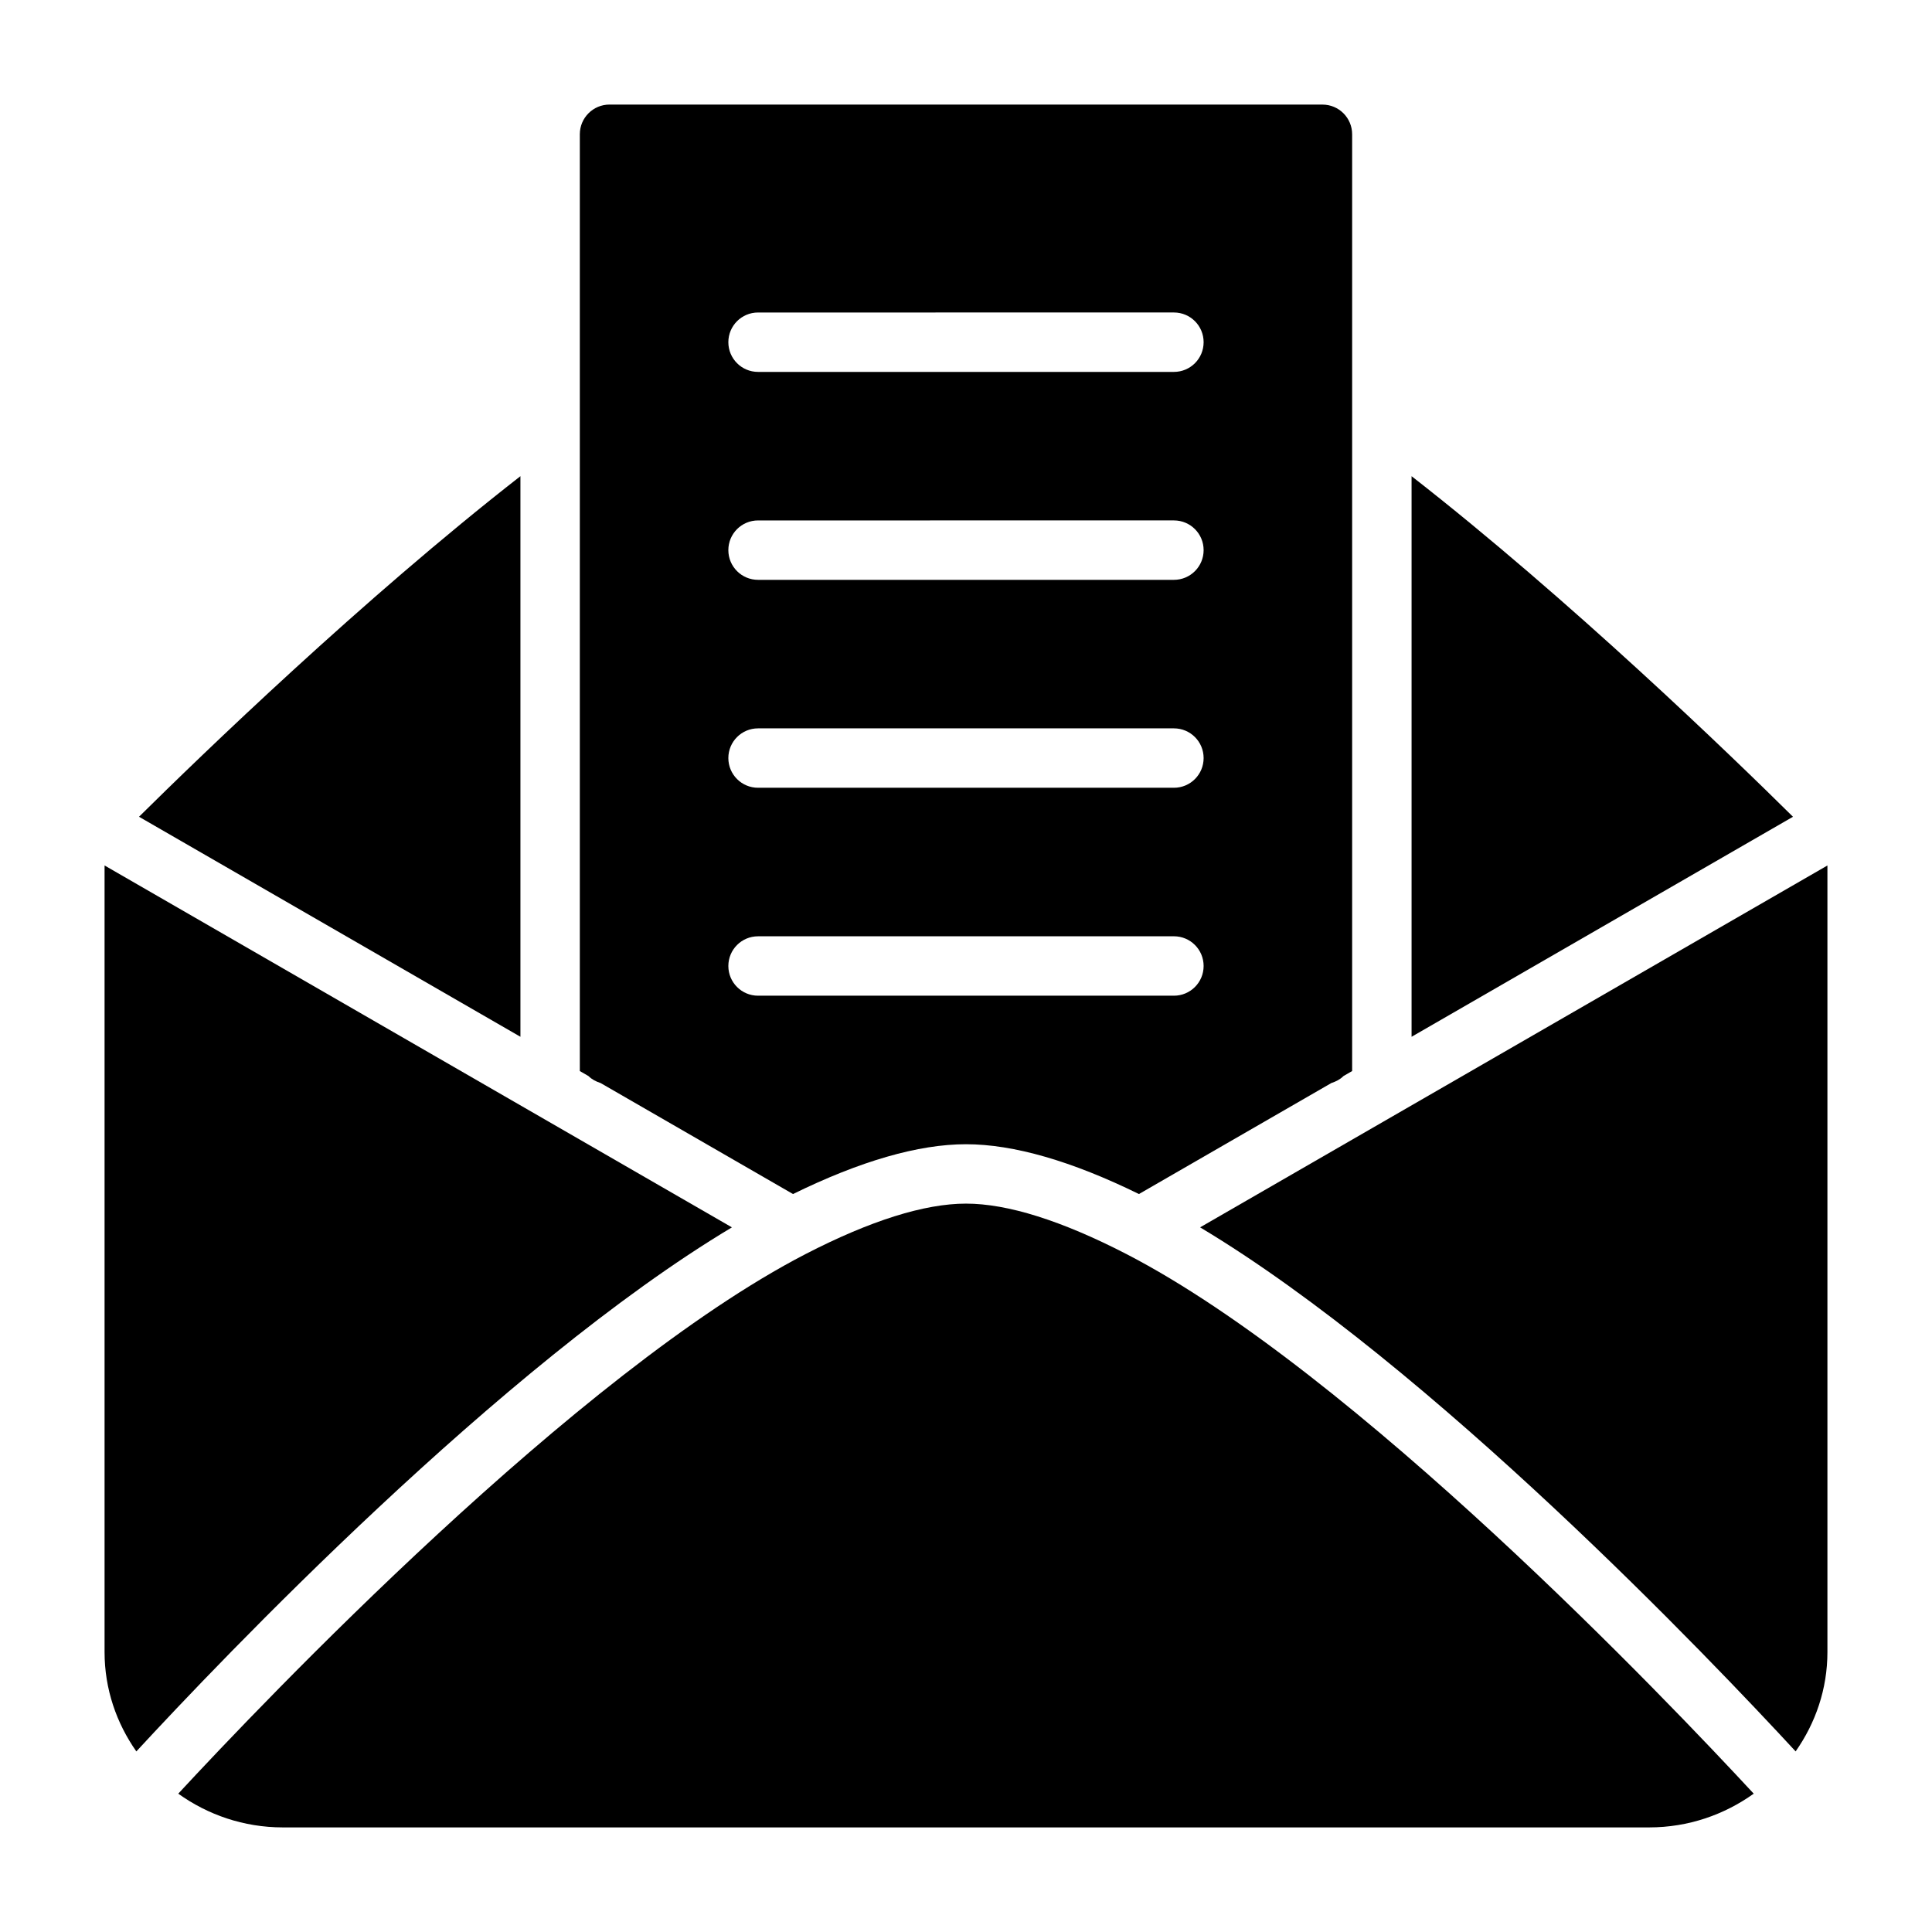
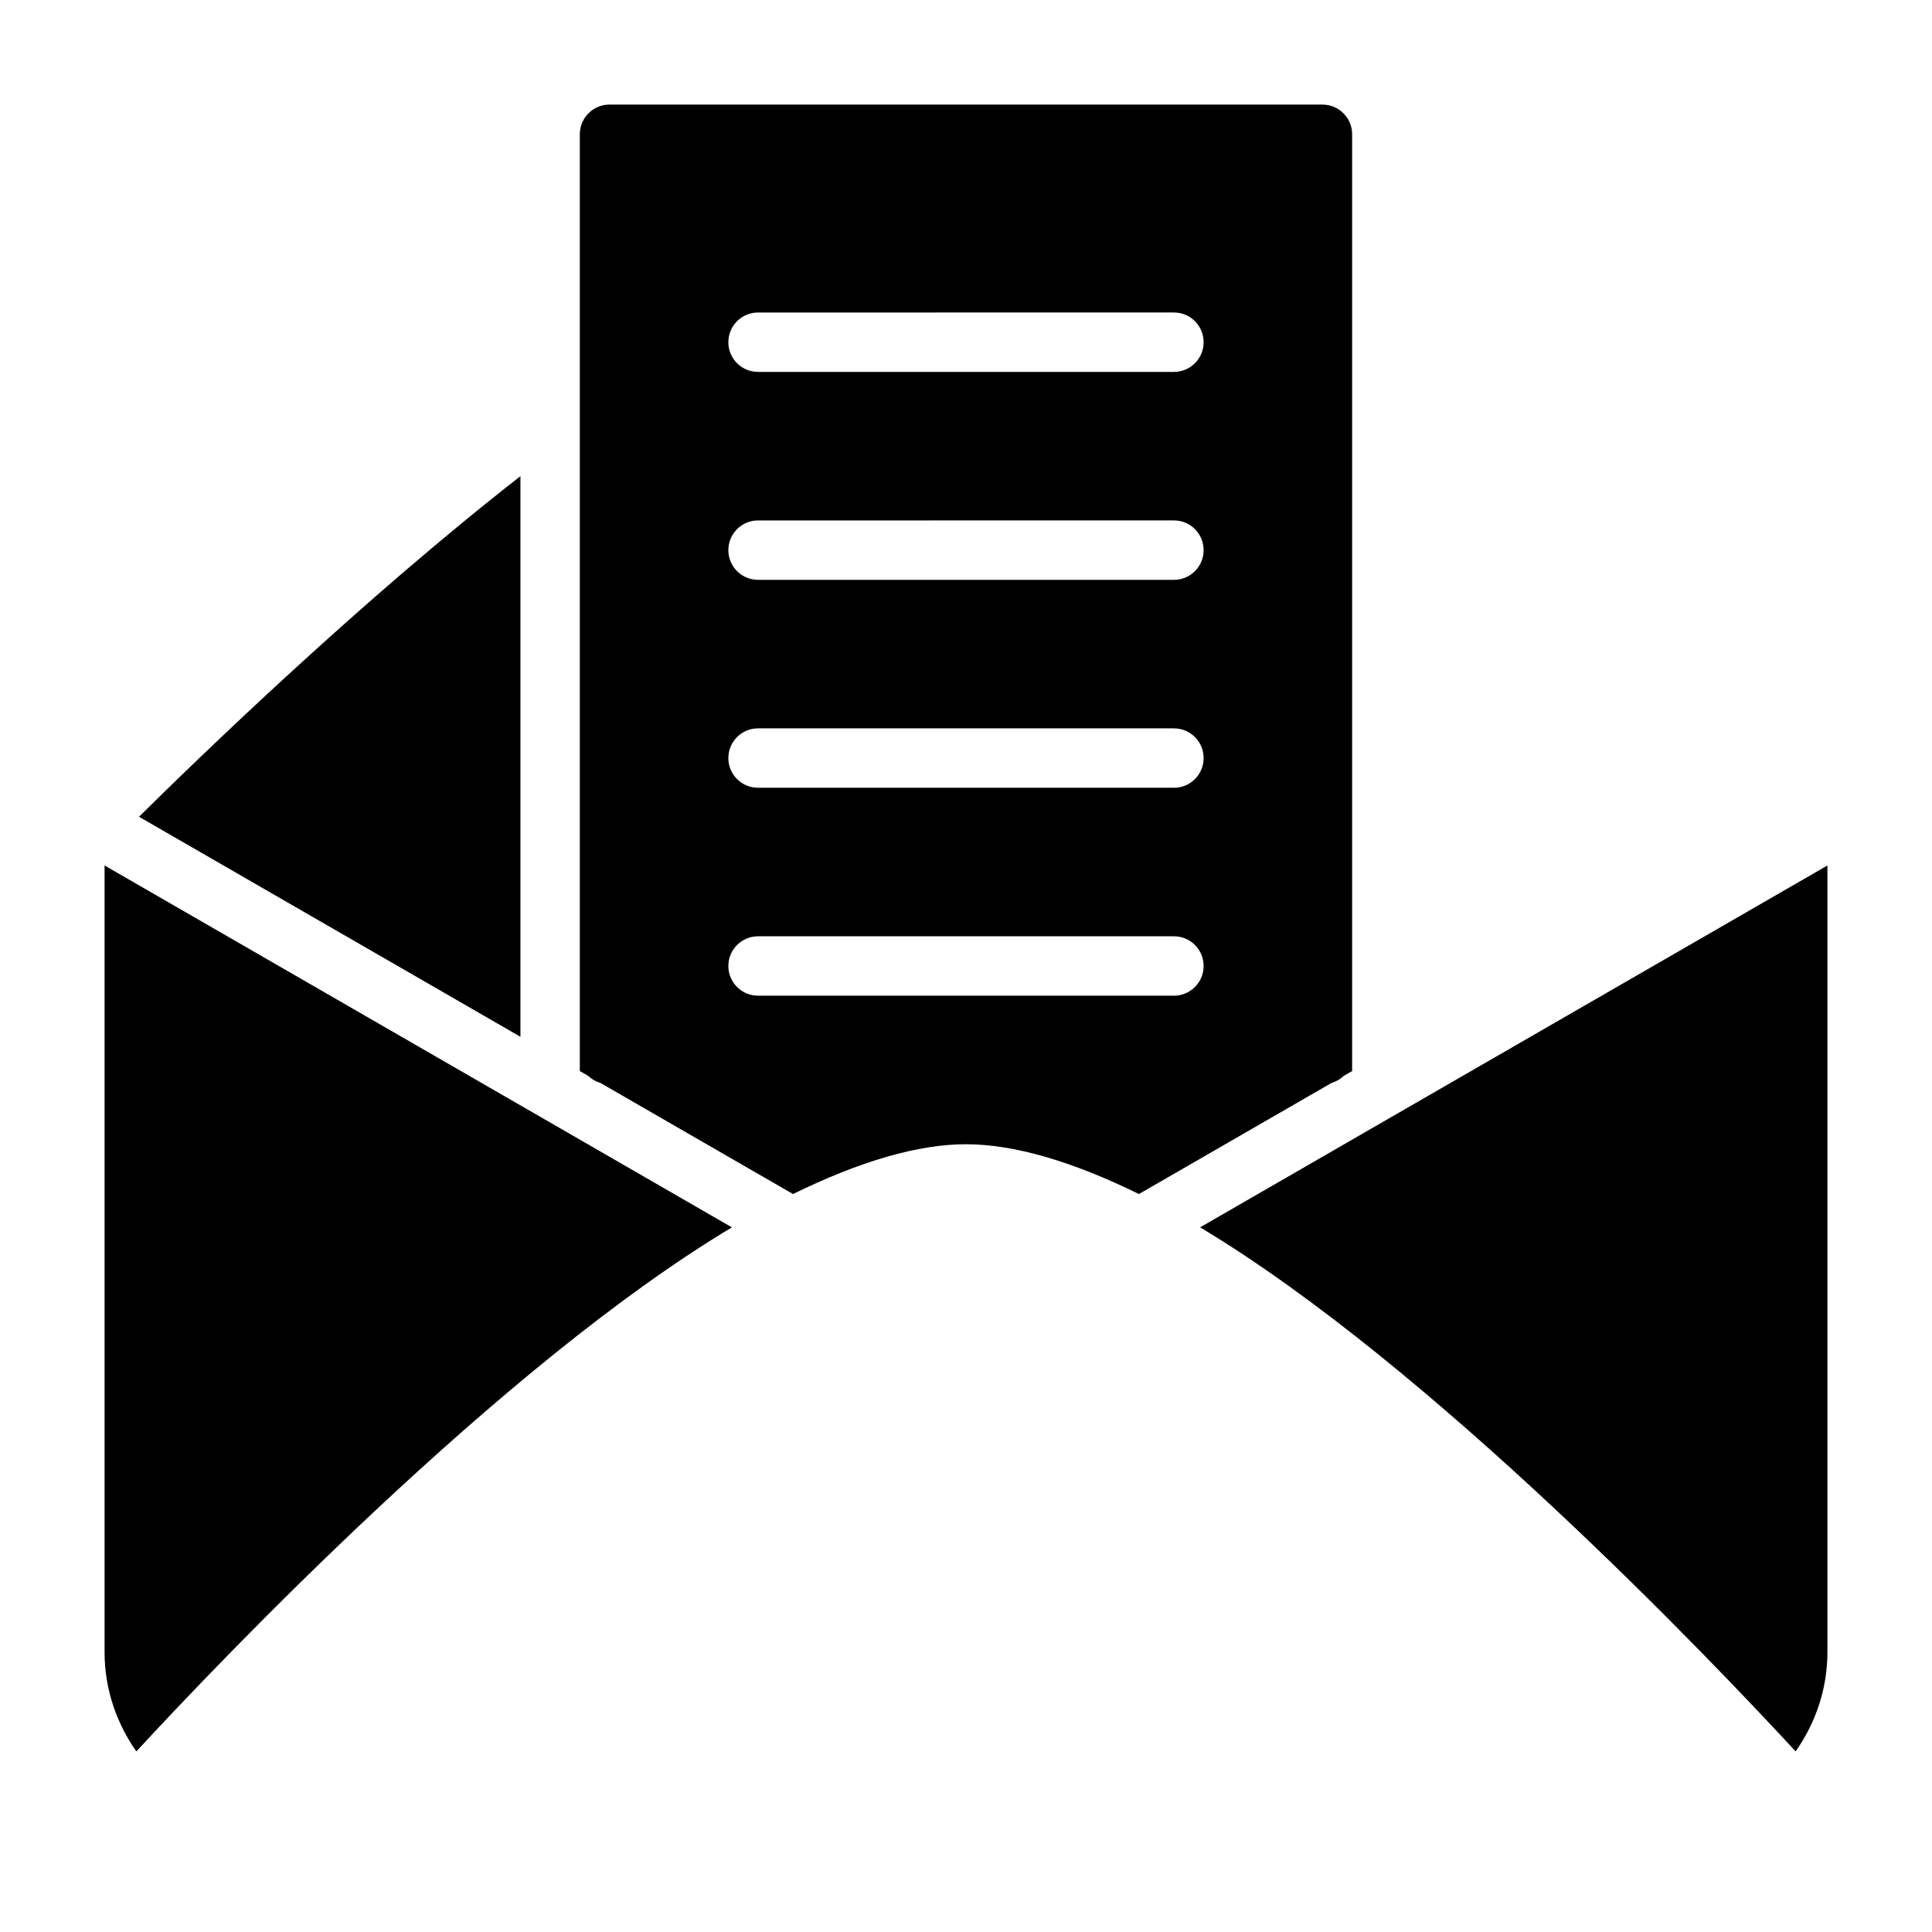
<svg xmlns="http://www.w3.org/2000/svg" fill="#000000" width="800px" height="800px" version="1.1" viewBox="144 144 512 512">
  <g>
    <path d="m337.96 469.26-166.25-95.902v208.47c0 9.781 3.156 18.816 8.422 26.316 22.145-23.988 96.57-102.21 157.83-138.88z" />
-     <path d="m442.52 476.34c-17.199-8.871-31.504-13.367-42.52-13.367-11.012 0-25.32 4.496-42.52 13.367-60.559 31.301-143.82 118.79-166.24 143 7.793 5.586 17.34 8.941 27.699 8.941h362.11c10.359 0 19.906-3.356 27.703-8.941-22.418-24.215-105.68-111.7-166.23-143z" />
    <path d="m462.04 469.26c61.262 36.68 135.68 114.89 157.82 138.88 5.266-7.5 8.426-16.535 8.426-26.316v-208.46z" />
    <path d="m281.92 270.19c-41.902 32.66-84.773 74.121-101.08 90.258l101.08 58.309z" />
-     <path d="m518.08 270.19v148.57l101.08-58.309c-16.309-16.141-59.184-57.598-101.08-90.258z" />
    <path d="m494.46 171.71h-188.93c-4.348 0-7.871 3.519-7.871 7.871v248.26l2.289 1.32c0.875 0.883 1.992 1.457 3.203 1.848l51.004 29.422c17.785-8.723 33.211-13.199 45.84-13.199s28.059 4.477 45.836 13.199l51.004-29.422c1.215-0.391 2.336-0.969 3.211-1.852l2.285-1.32v-248.25c0-4.352-3.523-7.871-7.875-7.871zm-39.359 236.16h-110.21c-4.348 0-7.871-3.519-7.871-7.871s3.523-7.871 7.871-7.871l110.21-0.004c4.352 0 7.871 3.519 7.871 7.871 0.004 4.352-3.519 7.875-7.871 7.875zm0-55.105h-110.21c-4.348 0-7.871-3.519-7.871-7.871 0-4.352 3.523-7.871 7.871-7.871h110.21c4.352 0 7.871 3.519 7.871 7.871 0.004 4.352-3.519 7.871-7.871 7.871zm0-55.102h-110.21c-4.348 0-7.871-3.519-7.871-7.871 0-4.352 3.523-7.871 7.871-7.871l110.21-0.004c4.352 0 7.871 3.519 7.871 7.871 0.004 4.352-3.519 7.875-7.871 7.875zm0-55.105h-110.21c-4.348 0-7.871-3.519-7.871-7.871s3.523-7.871 7.871-7.871l110.21-0.004c4.352 0 7.871 3.519 7.871 7.871 0.004 4.352-3.519 7.875-7.871 7.875z" />
  </g>
</svg>